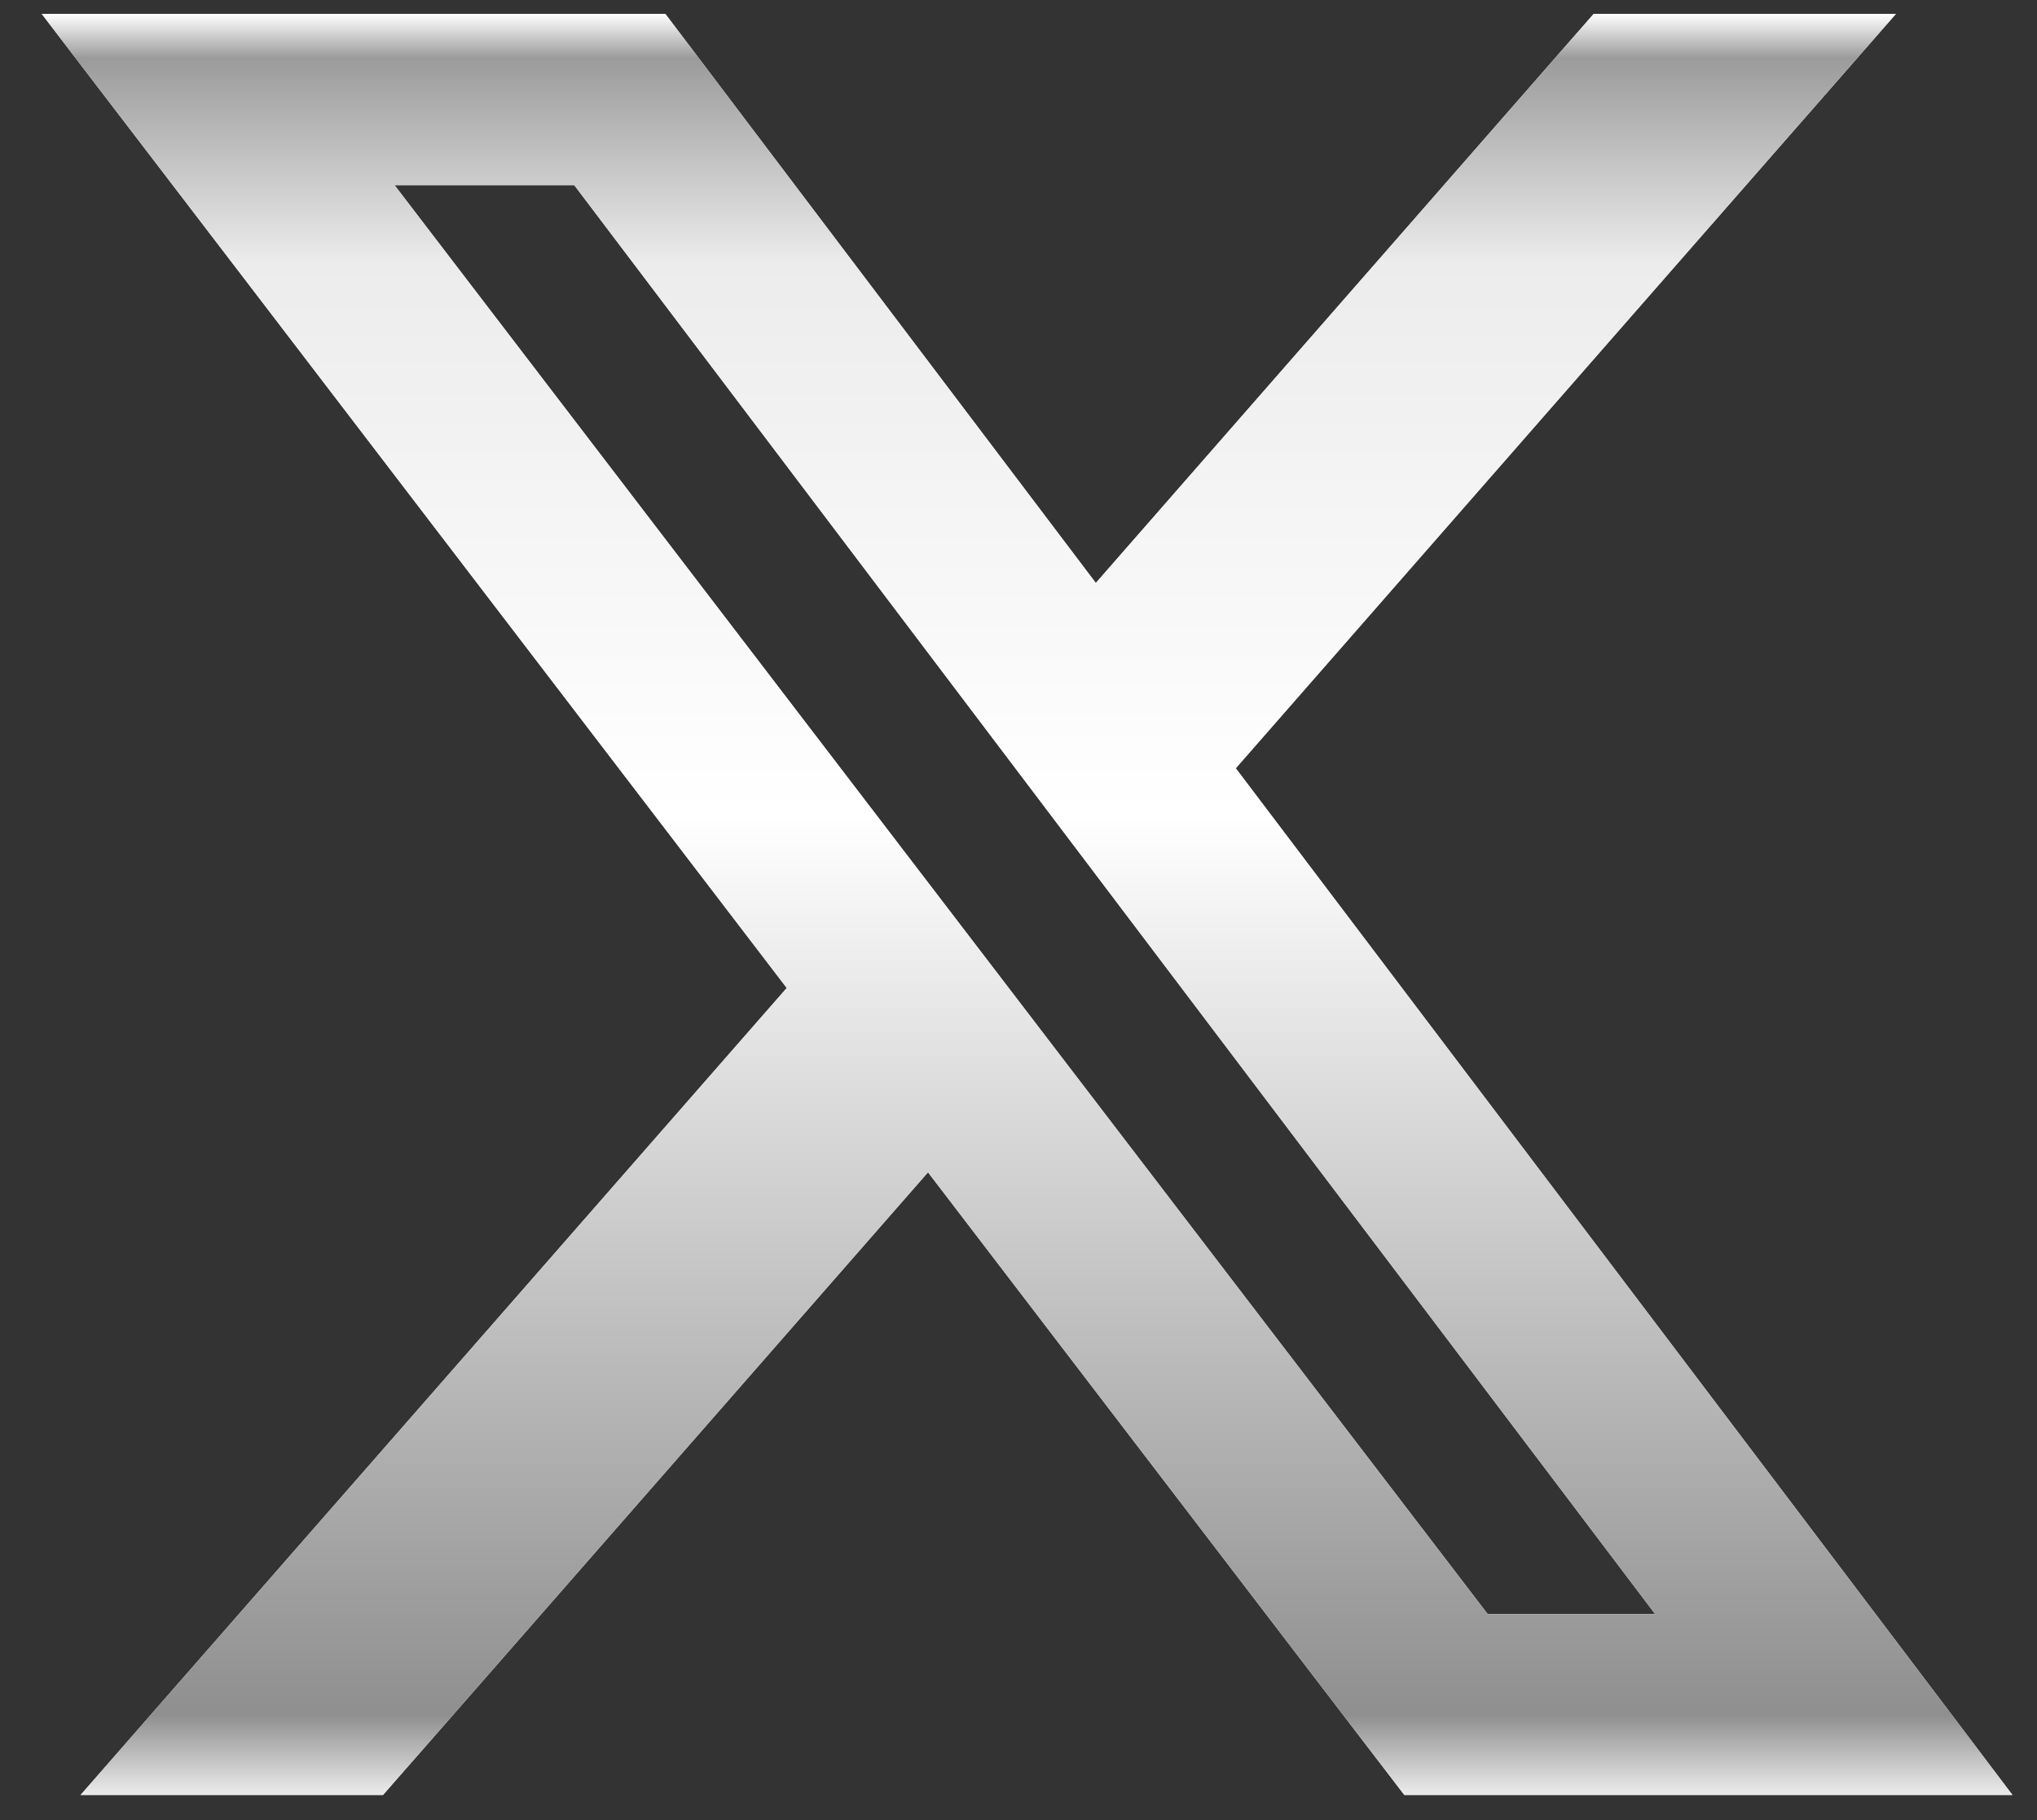
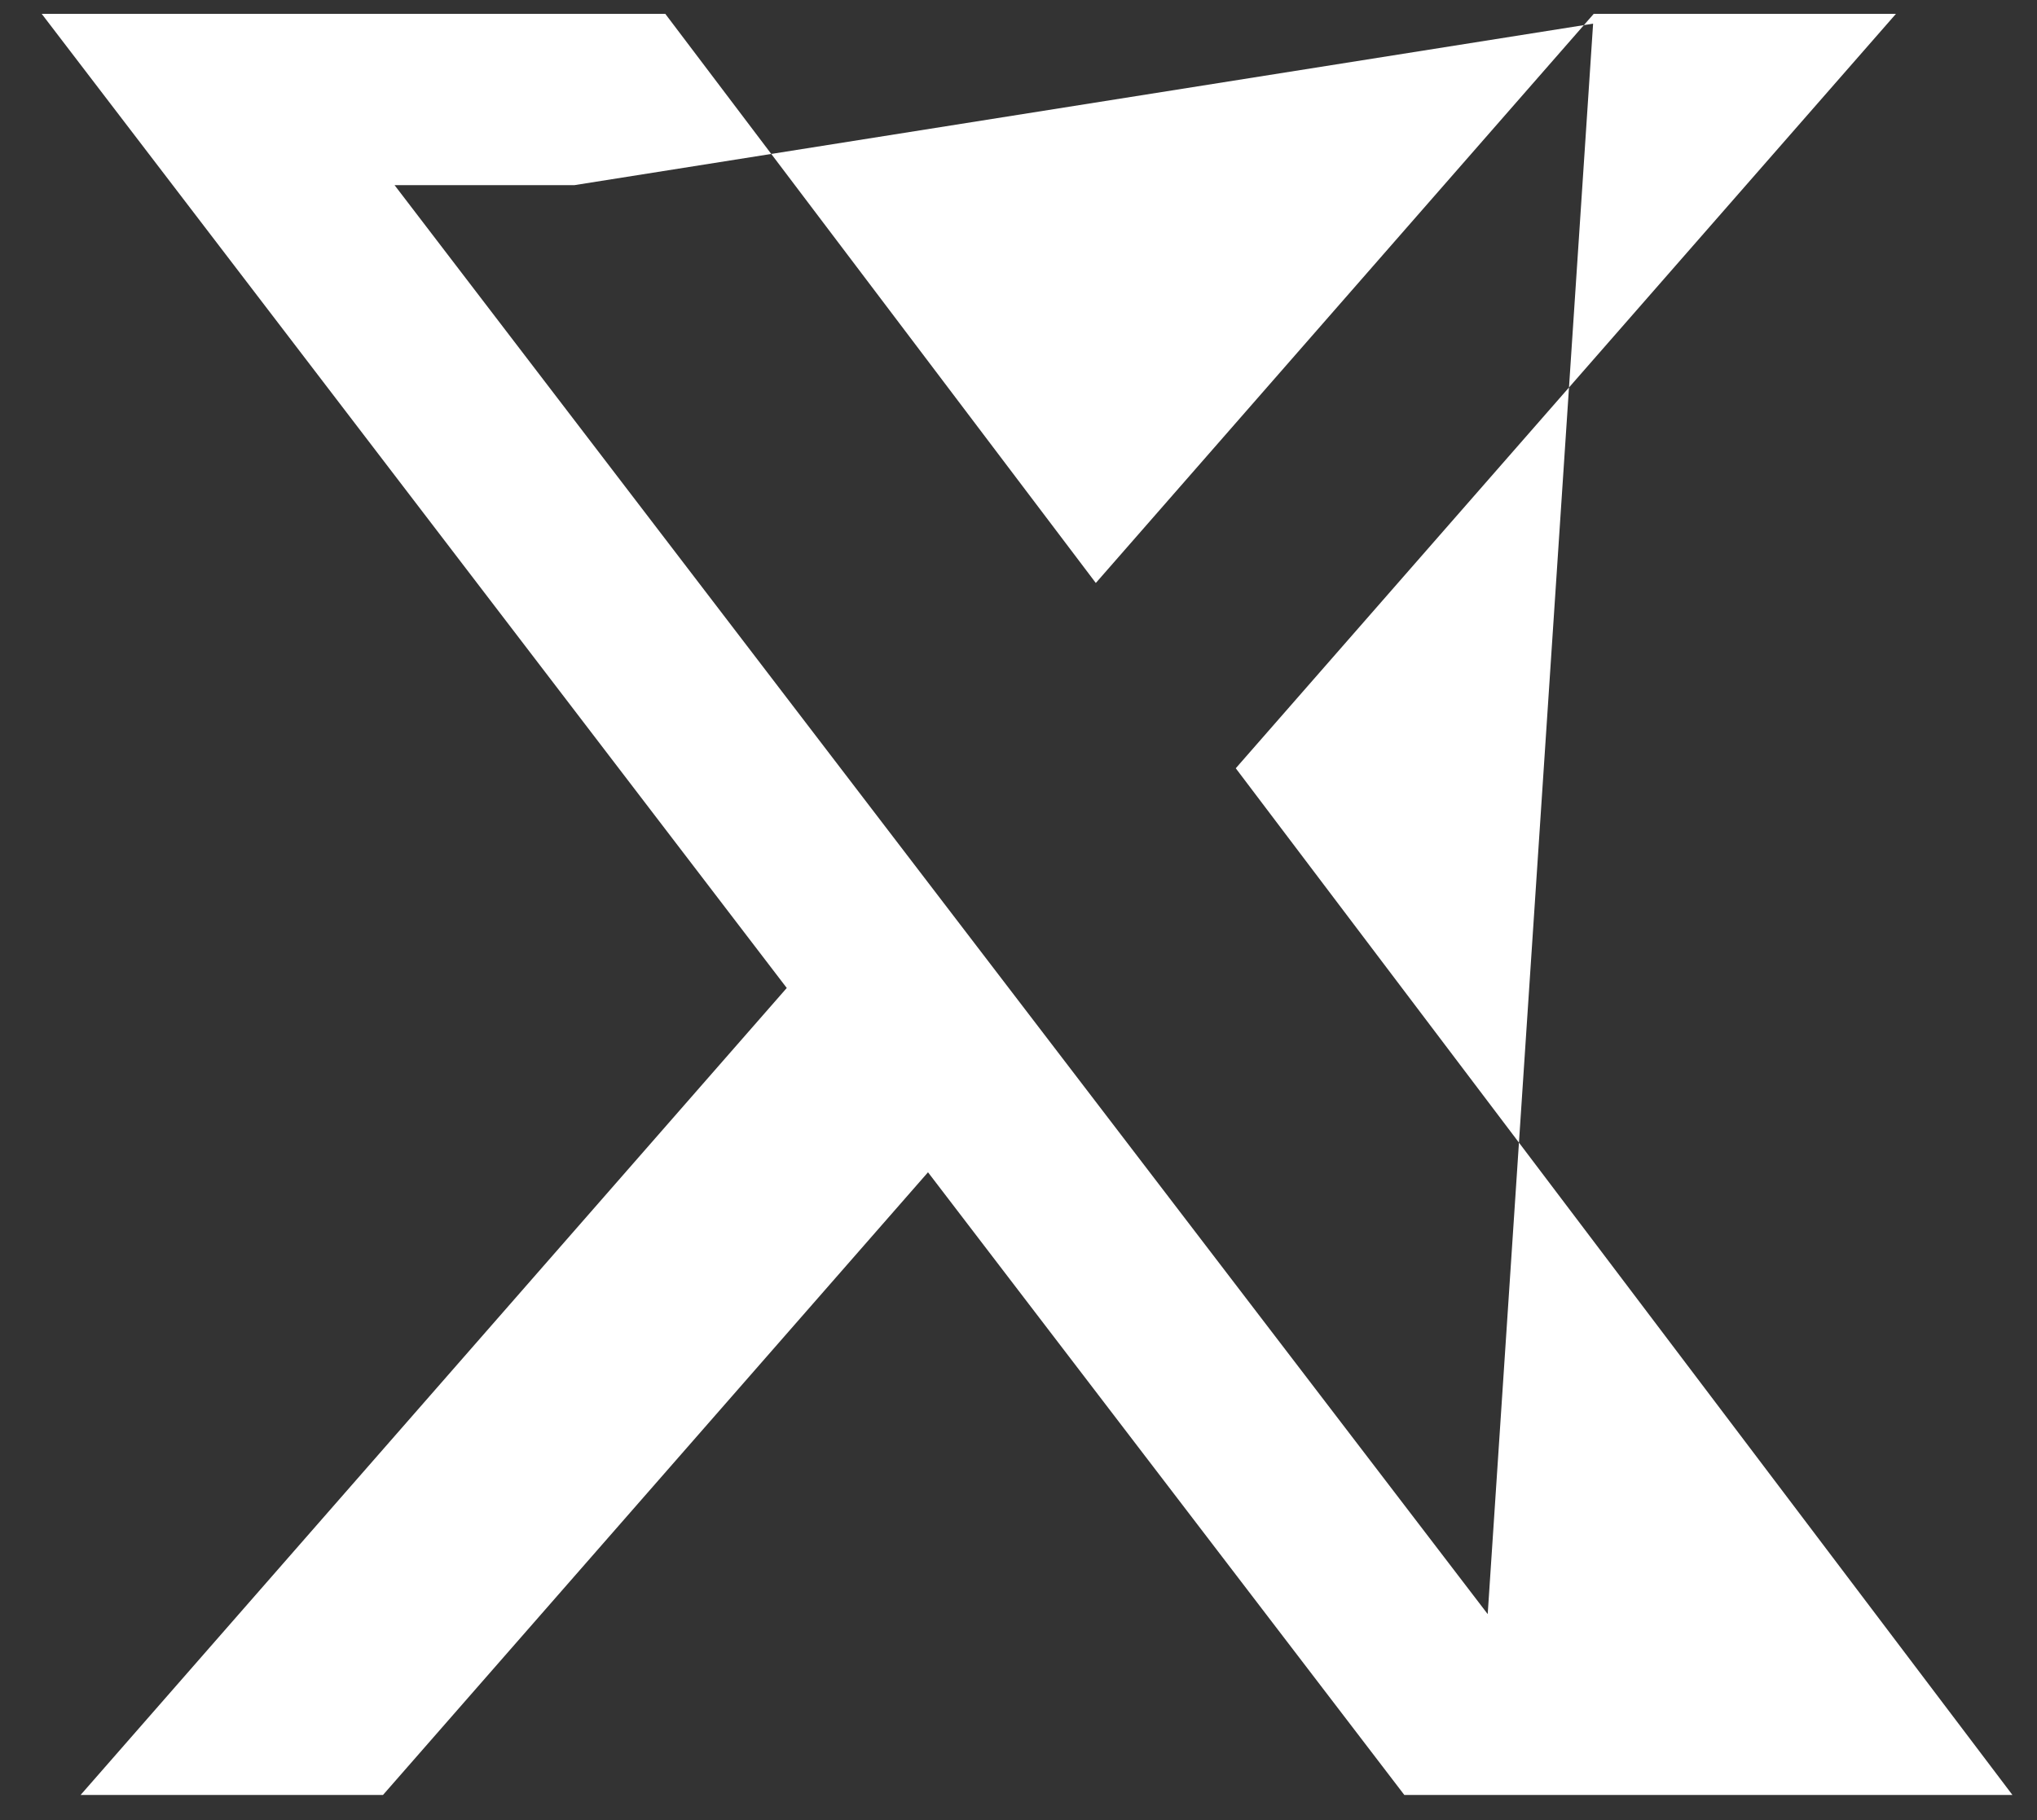
<svg xmlns="http://www.w3.org/2000/svg" width="47" height="42" viewBox="0 0 47 42" fill="none">
  <rect x="0" y="0" width="47" height="42" fill="#333333" stroke="none" />
-   <path d="M36.773 0.319H43.746L28.513 17.729L46.433 41.421H32.402L21.412 27.052L8.837 41.421H1.86L18.153 22.799L0.962 0.319H15.35L25.284 13.453L36.773 0.319ZM34.326 37.248H38.19L13.25 4.273H9.104L34.326 37.248Z" fill="white" />
-   <path d="M36.773 0.319H43.746L28.513 17.729L46.433 41.421H32.402L21.412 27.052L8.837 41.421H1.86L18.153 22.799L0.962 0.319H15.35L25.284 13.453L36.773 0.319ZM34.326 37.248H38.19L13.25 4.273H9.104L34.326 37.248Z" fill="url(#paint0_linear_192_4603)" />
+   <path d="M36.773 0.319H43.746L28.513 17.729L46.433 41.421H32.402L21.412 27.052L8.837 41.421H1.86L18.153 22.799L0.962 0.319H15.35L25.284 13.453L36.773 0.319ZH38.19L13.25 4.273H9.104L34.326 37.248Z" fill="white" />
  <defs>
    <linearGradient id="paint0_linear_192_4603" x1="38.944" y1="41.421" x2="38.944" y2="0.319" gradientUnits="userSpaceOnUse">
      <stop stop-color="#ECECEC" />
      <stop offset="0.045" stop-color="#8F8F8F" />
      <stop offset="0.275" stop-color="#C1C1C1" />
      <stop offset="0.55" stop-color="white" />
      <stop offset="0.86" stop-color="#ECECEC" />
      <stop offset="0.975" stop-color="#9B9B9B" />
      <stop offset="1" stop-color="white" />
    </linearGradient>
  </defs>
</svg>